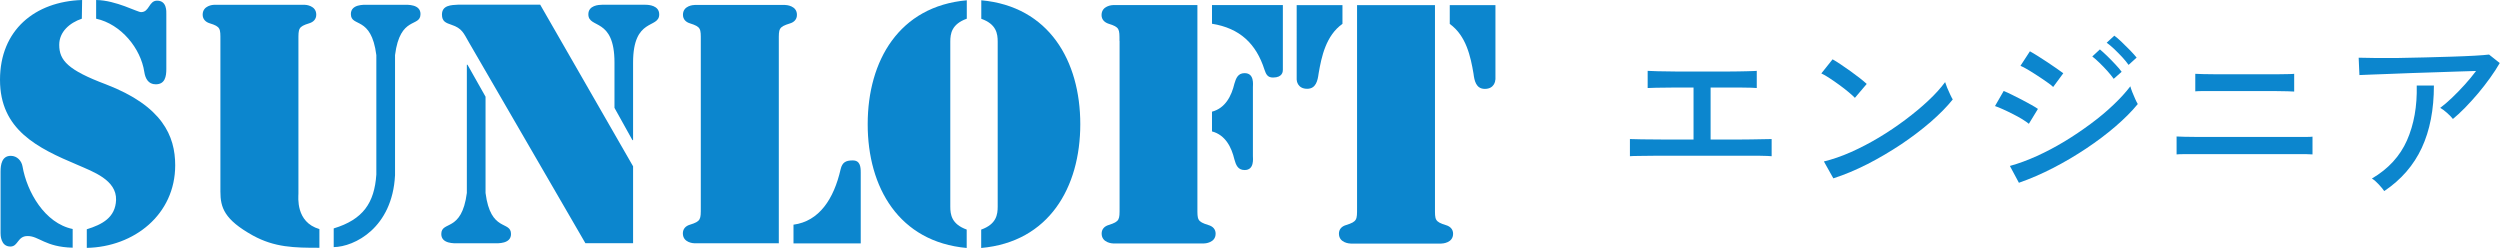
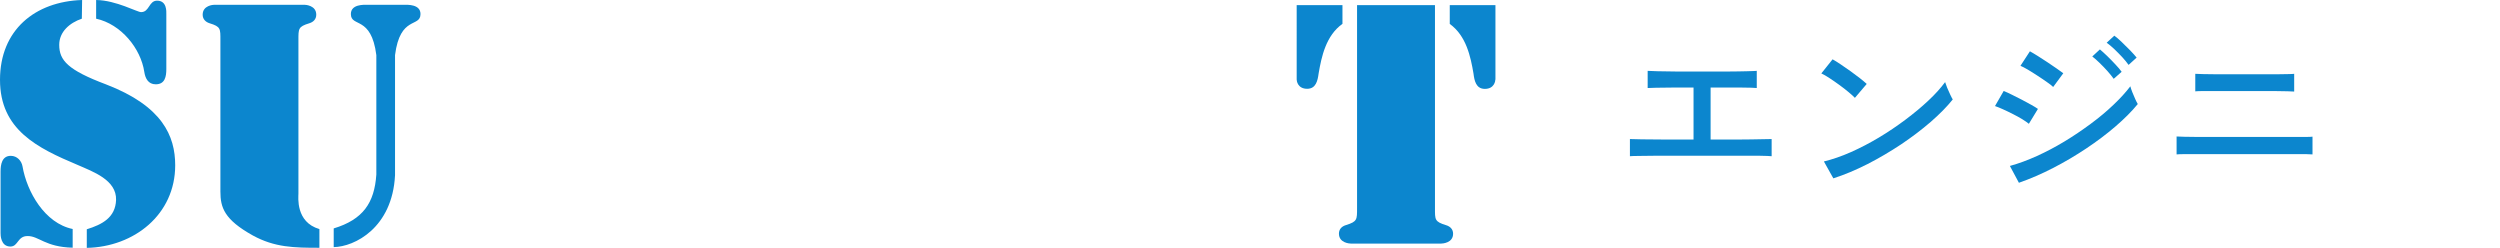
<svg xmlns="http://www.w3.org/2000/svg" id="_レイヤー_2" data-name="レイヤー 2" width="262.13" height="26" viewBox="0 0 262.13 26">
  <defs>
    <style>
      .cls-1 {
        fill: #0c86ce;
        stroke-width: 0px;
      }

      .cls-2 {
        isolation: isolate;
      }
    </style>
  </defs>
  <g id="_レイヤー_2-2" data-name=" レイヤー 2">
    <g id="_レイヤー_2-2" data-name=" レイヤー 2-2">
      <g id="_レイヤー_1-2" data-name=" レイヤー 1-2">
        <g>
          <g>
            <path class="cls-1" d="m8.58,1.96c-1.27.43-2.37,1.37-2.37,2.74,0,1.63.9,2.64,4.91,4.15,5.91,2.27,7.25,5.41,7.25,8.48,0,5.17-4.31,8.56-9.27,8.66v-1.95c1.62-.5,3-1.23,3.07-3.07.07-2.1-2.42-2.97-4.04-3.68C3.9,15.51,0,13.6,0,8.37S3.67.16,8.61,0l-.03,1.96Zm8.86,5.28c0,.77-.13,1.6-1.11,1.6-.8,0-1.1-.64-1.2-1.3-.37-2.47-2.44-5.01-5.05-5.58V0c2.11.03,4.35,1.3,4.72,1.27.87,0,.8-1.2,1.67-1.2,1.04,0,.97,1.14.97,1.4,0,0,0,5.77,0,5.77ZM.06,17.98c0-.7.13-1.64,1.07-1.64.67,0,1.13.53,1.23,1.1.46,2.67,2.33,5.97,5.26,6.57v1.96c-2.9-.07-3.53-1.23-4.73-1.22-1.07,0-.97,1.1-1.8,1.1-1.03,0-1.03-1.24-1.03-1.4v-6.47Z" />
            <path class="cls-1" d="m39.46,5.78c-.53-4.18-2.67-2.88-2.67-4.31,0-1.04,1.37-.97,1.74-.97h3.82c.37,0,1.74-.07,1.74.97,0,1.44-2.14.13-2.67,4.31v12.6c-.28,5.52-4.26,7.5-6.43,7.53v-1.96c3.07-.93,4.27-2.67,4.47-5.65,0,0,0-12.52,0-12.52Zm-5.98,20.2c-2.64,0-4.67-.03-6.97-1.29-3-1.67-3.4-2.93-3.4-4.6V4.24c0-1.24.04-1.44-1.13-1.8-.43-.13-.73-.44-.73-.9,0-.97,1.1-1.04,1.23-1.04h9.44c.13,0,1.24.07,1.24,1.04,0,.47-.3.77-.73.9-1.17.36-1.14.56-1.14,1.8v16.07c0,.34-.31,2.98,2.2,3.71v1.95h-.01Z" />
-             <path class="cls-1" d="m48.95,6.79h.07l1.89,3.35v10.09c.53,4.17,2.67,2.87,2.67,4.31,0,1.04-1.37.97-1.74.97h-3.83c-.37,0-1.74.07-1.74-.97,0-1.43,2.14-.13,2.68-4.31V6.79Zm15.48-.23c0-4.79-2.74-3.51-2.74-5.06,0-.94,1.1-1,1.43-1h4.56c.34,0,1.44.07,1.44,1.01,0,1.54-2.74.27-2.74,5.05v8.13h-.07l-1.88-3.38s0-4.75,0-4.75Zm1.95,10.87v8.07h-5l-12.23-21.09c-.54-.94-.7-1.44-1.81-1.81-.57-.2-1-.33-1-1.07,0-1,1-1,1.7-1.04h8.6l9.73,16.93h.01Z" />
-             <path class="cls-1" d="m81.65,25.51h-8.81c-.13,0-1.24-.06-1.24-1.04,0-.48.3-.78.74-.91,1.17-.36,1.14-.57,1.14-1.81V4.25c0-1.23.04-1.43-1.13-1.8-.44-.13-.74-.43-.74-.9,0-.97,1.1-1.03,1.24-1.03h9.46c.13,0,1.26.07,1.25,1.04,0,.47-.3.77-.74.9-1.2.37-1.16.57-1.16,1.8v21.26h-.01Zm1.54-1.95c2.71-.36,4.24-2.7,4.95-5.81.17-.74.56-.93,1.27-.93.77,0,.84.64.84,1.27v7.43h-7.05v-1.95h0Z" />
-             <path class="cls-1" d="m101.37,1.96c-1.59.57-1.73,1.57-1.73,2.4v17.3c0,.84.13,1.84,1.72,2.41v1.93c-7.09-.64-10.39-6.34-10.38-12.99,0-6.65,3.3-12.35,10.39-12.98,0,0,0,1.93,0,1.93Zm1.52,22.11c1.59-.57,1.72-1.57,1.72-2.41V4.37c0-.83-.13-1.84-1.72-2.4V.03c7.09.64,10.38,6.34,10.38,12.99s-3.3,12.35-10.39,12.98v-1.93h.01Z" />
-             <path class="cls-1" d="m117.38,4.29c0-1.24.03-1.44-1.14-1.8-.43-.14-.74-.44-.74-.91,0-.98,1.11-1.05,1.24-1.05h8.81v21.27c0,1.23-.04,1.43,1.16,1.8.45.13.75.43.75.9,0,.97-1.12,1.03-1.26,1.03h-9.45c-.13,0-1.24-.07-1.24-1.04,0-.47.3-.77.74-.9,1.17-.37,1.14-.57,1.14-1.8V4.29h-.01Zm9.7-3.76h7.43v6.8c0,.17-.03.8-1.03.8-.57,0-.73-.33-.9-.83-.87-2.71-2.57-4.34-5.5-4.81,0,0,0-1.96,0-1.96Zm0,11.18c1.41-.37,2.05-1.67,2.35-2.94.17-.57.37-1.1,1.07-1.1,1.04,0,.87,1.2.87,1.47v7.21c0,.27.17,1.48-.87,1.48-.71,0-.91-.54-1.07-1.11-.3-1.27-.94-2.57-2.35-2.94,0,0,0-2.07,0-2.07Z" />
            <path class="cls-1" d="m142.29.54h8.17v21.27c0,1.23-.04,1.43,1.16,1.8.44.13.74.43.74.9,0,.97-1.12,1.03-1.25,1.03h-9.47c-.14,0-1.25-.07-1.25-1.04,0-.47.3-.77.74-.9,1.19-.37,1.16-.57,1.16-1.8V.54h0Zm14.5,7.81c0,.13-.1.97-1.1.97-.93,0-1.1-.87-1.19-1.6-.3-1.77-.76-3.97-2.49-5.21V.54h4.79v7.8h0Zm-20.82-7.81h4.79v1.96c-1.73,1.23-2.2,3.44-2.5,5.21-.1.73-.27,1.6-1.2,1.6-1,0-1.1-.83-1.1-.97V.53h.01Z" />
          </g>
          <g id="_エンジニア採用" data-name=" エンジニア採用">
            <g class="cls-2">
              <g class="cls-2">
                <path class="cls-1" d="m170.9,16.38v-1.8c.2.01.62.02,1.24.03.63,0,1.41.01,2.35.02s1.96,0,3.08,0v-5.45c-.76,0-1.49,0-2.18,0-.69,0-1.27.01-1.74.02s-.77.02-.89.03v-1.8c.17.01.52.03,1.05.04s1.21.02,2.02.03,1.7,0,2.66,0,1.83,0,2.64,0,1.49-.02,2.03-.03.89-.03,1.04-.04v1.8c-.2-.03-.74-.04-1.62-.05-.88,0-1.95,0-3.22,0v5.45c1.08,0,2.07,0,2.98,0s1.67-.02,2.28-.03c.61-.01.99-.02,1.14-.02v1.8c-.18-.02-.61-.04-1.29-.05-.68,0-1.55,0-2.58,0h-5.99c-.84,0-1.61,0-2.32,0-.71,0-1.3.01-1.78.02-.47,0-.78.02-.92.03Z" />
                <path class="cls-1" d="m194.49,10.26c-.14-.15-.36-.35-.66-.6-.3-.25-.62-.5-.98-.76s-.7-.5-1.04-.72c-.33-.22-.62-.38-.84-.48l1.18-1.48c.23.13.51.3.85.53.33.23.68.47,1.04.72.35.25.68.5.99.74.3.24.54.44.7.59l-1.24,1.46Zm-2.26,8.44l-.99-1.77c.9-.22,1.84-.54,2.83-.98.99-.44,1.97-.95,2.94-1.53.97-.58,1.9-1.21,2.78-1.87s1.69-1.33,2.4-2c.72-.67,1.3-1.32,1.76-1.94.04.14.11.33.21.58s.21.49.32.72.2.41.27.52c-.61.76-1.38,1.54-2.32,2.36-.94.81-1.97,1.59-3.1,2.35-1.13.75-2.3,1.44-3.51,2.06-1.22.62-2.41,1.12-3.59,1.5Z" />
                <path class="cls-1" d="m212.73,12.98c-.17-.14-.4-.3-.69-.48-.3-.18-.62-.36-.98-.54-.36-.18-.7-.35-1.04-.5-.34-.15-.62-.27-.84-.34l.91-1.58c.25.1.55.23.88.4s.68.34,1.03.52c.35.18.67.36.98.53.3.17.54.31.7.43l-.95,1.56Zm-1.04,6.19l-.95-1.77c.91-.25,1.86-.6,2.83-1.04.97-.44,1.94-.95,2.9-1.53.96-.58,1.87-1.2,2.75-1.85s1.67-1.31,2.38-1.99c.71-.67,1.3-1.32,1.77-1.94.04.15.1.35.2.6s.2.49.31.73.2.42.27.53c-.63.77-1.41,1.55-2.34,2.35-.92.79-1.94,1.56-3.05,2.3-1.11.74-2.26,1.42-3.46,2.04-1.2.62-2.4,1.14-3.6,1.56Zm3.59-10.05c-.13-.13-.34-.3-.65-.51-.3-.21-.63-.44-.99-.67-.36-.23-.69-.45-1.02-.64-.32-.19-.58-.32-.77-.4l.99-1.52c.23.13.51.29.84.5.33.21.67.43,1.02.66.35.23.67.45.97.66.3.21.52.37.67.48l-1.06,1.44Zm6.35-.85c-.18-.25-.4-.53-.67-.83-.27-.3-.54-.58-.82-.85-.28-.27-.53-.5-.76-.67l.8-.74c.2.17.45.39.75.68s.59.59.87.89c.29.3.5.56.66.78l-.84.74Zm1.56-1.46c-.18-.25-.4-.53-.67-.82-.27-.29-.55-.57-.84-.85-.29-.27-.55-.49-.79-.66l.8-.74c.21.15.47.37.78.67.3.29.6.59.89.88.29.3.51.55.67.75l-.84.76Z" />
                <path class="cls-1" d="m228.22,16.17v-1.86c.13.01.4.02.81.03.41,0,.91.01,1.49.02.58,0,1.19,0,1.82,0h4.66c.54,0,1.11,0,1.7,0,.59,0,1.15,0,1.68,0s.99,0,1.37,0c.38,0,.62-.02.72-.03v1.86c-.1-.01-.33-.02-.7-.03-.37,0-.81,0-1.34,0s-1.08,0-1.66,0c-.58,0-1.15,0-1.7,0h-2.78c-.56,0-1.16,0-1.81,0s-1.28,0-1.89,0-1.13,0-1.56,0c-.43,0-.7.02-.8.03Zm1.96-6.57v-1.86c.13.01.41.02.86.03.44,0,.96.01,1.54.02.58,0,1.16,0,1.74,0h2.77c.5,0,1,0,1.5,0,.5,0,.93-.01,1.29-.02.36,0,.58-.02.67-.03v1.86c-.11-.01-.34-.02-.69-.03-.35,0-.76-.01-1.24-.02-.48,0-.98,0-1.48,0h-2.39c-.43,0-.89,0-1.38,0-.49,0-.96,0-1.41,0s-.84,0-1.16,0c-.32,0-.53.02-.62.03Z" />
-                 <path class="cls-1" d="m257.19,12.47c-.14-.18-.34-.39-.61-.63-.27-.24-.51-.42-.72-.53.38-.28.79-.63,1.24-1.06.45-.43.9-.89,1.34-1.38.44-.49.84-.97,1.18-1.43-.54.01-1.19.03-1.93.06-.74.03-1.53.05-2.36.08-.83.03-1.66.05-2.48.08-.82.03-1.6.06-2.33.09s-1.36.05-1.91.07c-.54.02-.95.04-1.22.05l-.08-1.82c.38.01.93.02,1.66.03.73,0,1.55,0,2.47,0,.92-.01,1.87-.03,2.84-.06.97-.03,1.91-.05,2.81-.08s1.69-.06,2.38-.1c.69-.04,1.19-.08,1.51-.12l1.12.89c-.27.47-.59.98-.99,1.53-.39.55-.82,1.1-1.27,1.64-.46.54-.92,1.05-1.38,1.52-.46.47-.9.87-1.3,1.2Zm-7.2,7.56c-.13-.19-.32-.42-.57-.69-.25-.27-.49-.48-.72-.62,1.72-1.01,2.95-2.35,3.68-4.01.73-1.66,1.07-3.57,1.02-5.74h1.8c0,2.52-.42,4.7-1.27,6.53s-2.16,3.34-3.93,4.53Z" />
              </g>
            </g>
          </g>
        </g>
      </g>
    </g>
  </g>
</svg>